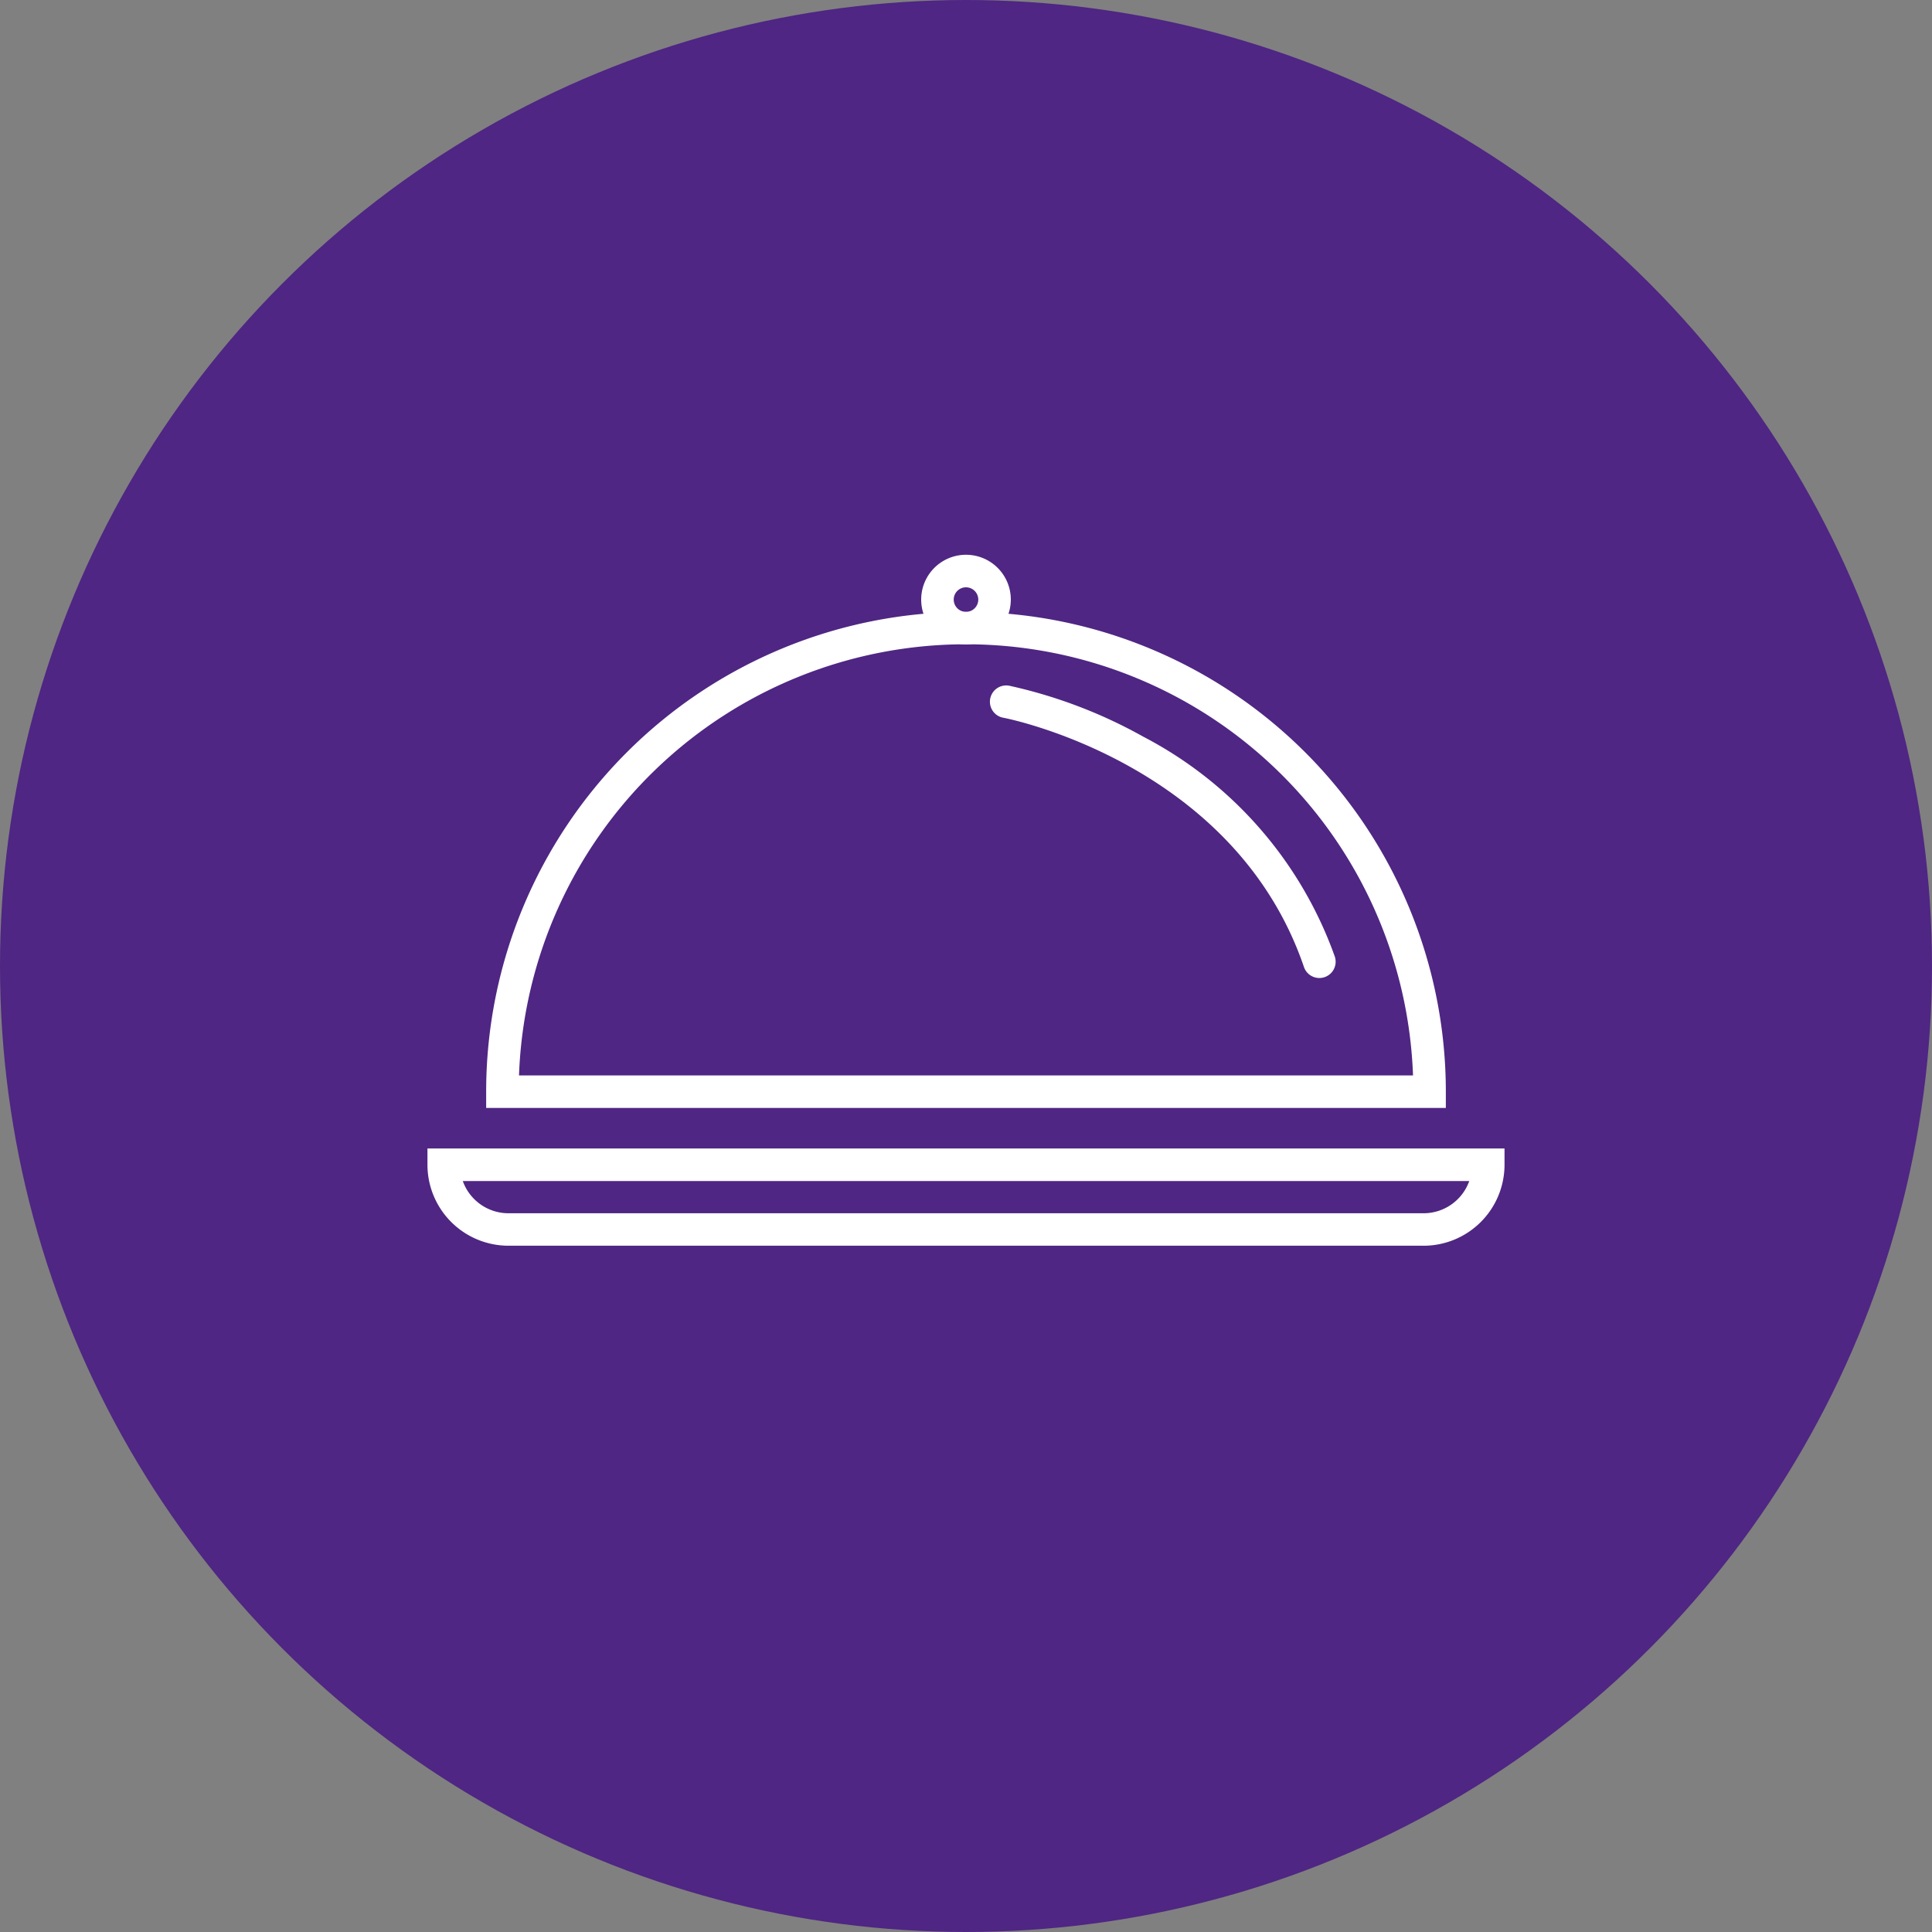
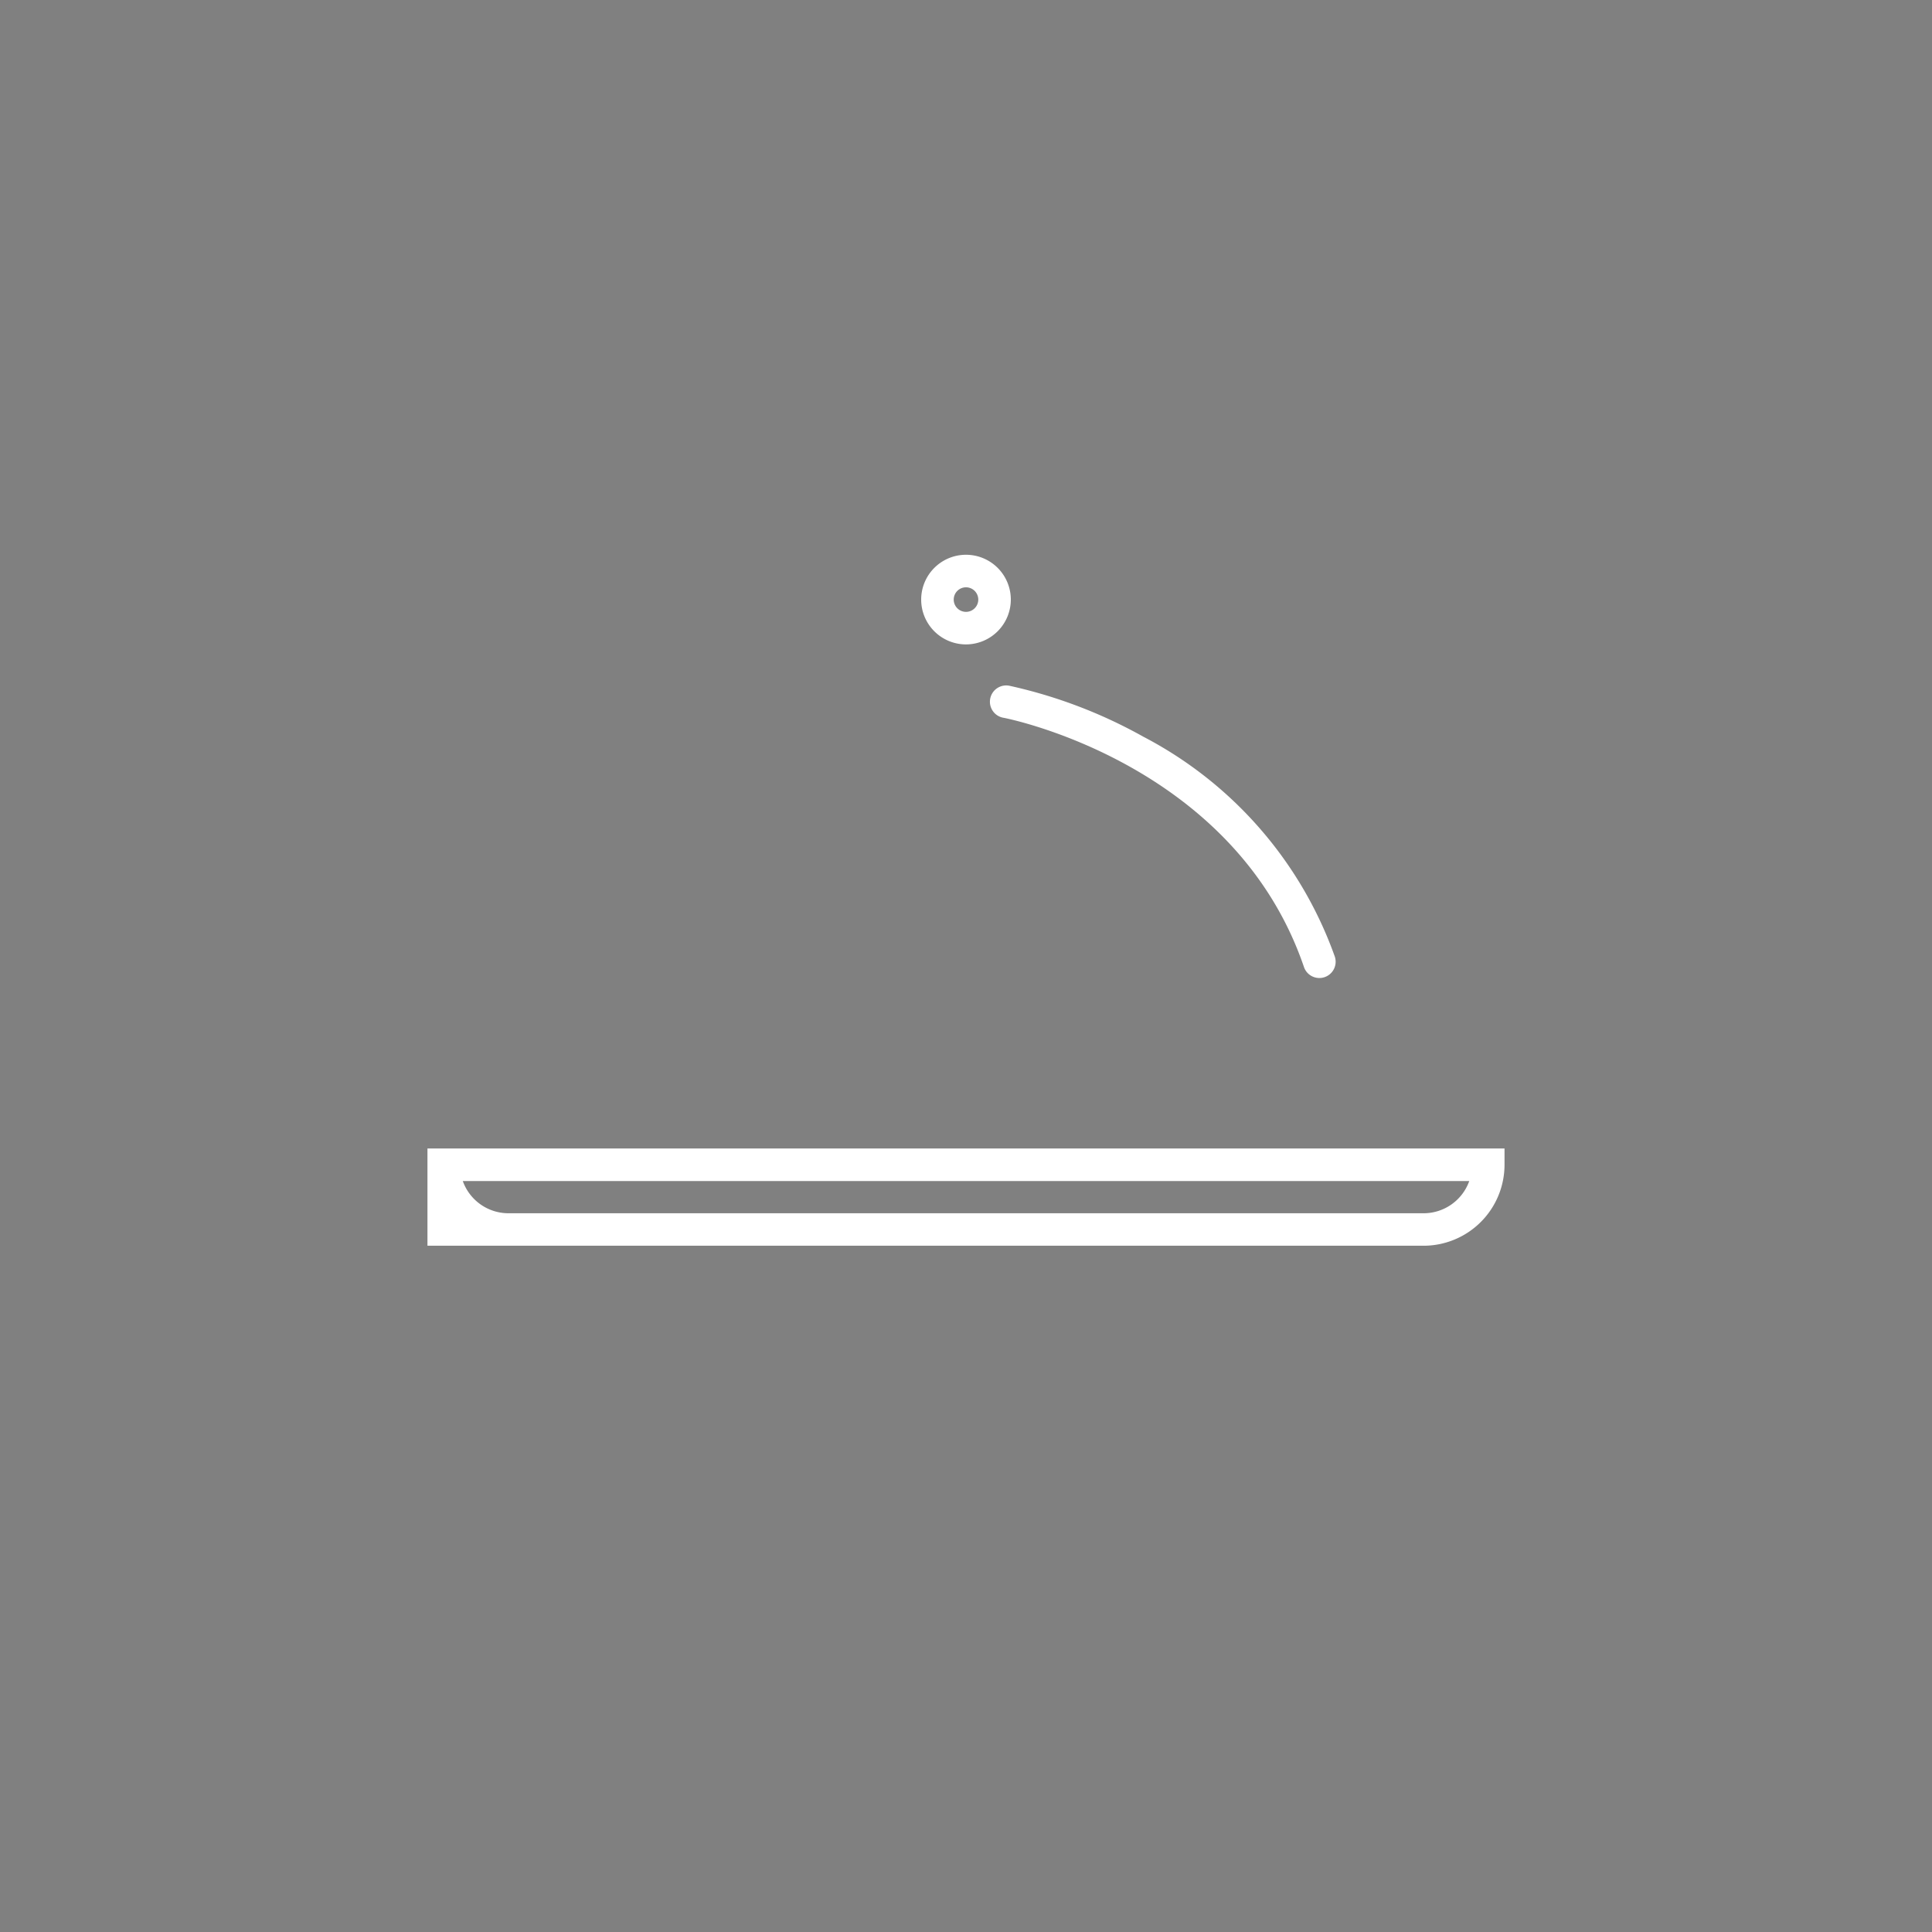
<svg xmlns="http://www.w3.org/2000/svg" width="96" height="96" viewBox="0 0 96 96">
  <rect x="0" y="0" width="96" height="96" fill="#808080" stroke="none" />
  <defs>
    <clipPath id="clip-path">
      <rect id="Rectangle_154" data-name="Rectangle 154" width="53.519" height="34.333" fill="none" />
    </clipPath>
  </defs>
  <g id="Group_139" data-name="Group 139" transform="translate(-320 -6883)">
-     <circle id="Ellipse_7" data-name="Ellipse 7" cx="48" cy="48" r="48" transform="translate(320 6883)" fill="#4f2683" />
    <g id="Group_278" data-name="Group 278" transform="translate(341.24 6910.566)">
      <g id="Group_277" data-name="Group 277" clip-path="url(#clip-path)">
-         <path id="Path_139" data-name="Path 139" d="M69.331,45.706H21.645V44.9a23.843,23.843,0,1,1,47.686,0ZM23.276,44.089H67.7a22.226,22.226,0,0,0-44.423,0" transform="translate(-18.728 -18.218)" fill="#fff" />
        <path id="Path_140" data-name="Path 140" d="M184.289,4.454a2.227,2.227,0,1,1,2.227-2.227,2.23,2.23,0,0,1-2.227,2.227m0-2.837a.61.61,0,1,0,.61.61.611.611,0,0,0-.61-.61" transform="translate(-157.529)" fill="#fff" />
-         <path id="Path_141" data-name="Path 141" d="M49.5,223.775H4.023A4.027,4.027,0,0,1,0,219.753v-.809H53.519v.809a4.027,4.027,0,0,1-4.023,4.023m-47.74-3.214a2.41,2.41,0,0,0,2.266,1.6H49.5a2.41,2.41,0,0,0,2.266-1.6Z" transform="translate(0 -189.442)" fill="#fff" />
+         <path id="Path_141" data-name="Path 141" d="M49.5,223.775A4.027,4.027,0,0,1,0,219.753v-.809H53.519v.809a4.027,4.027,0,0,1-4.023,4.023m-47.74-3.214a2.41,2.41,0,0,0,2.266,1.6H49.5a2.41,2.41,0,0,0,2.266-1.6Z" transform="translate(0 -189.442)" fill="#fff" />
        <path id="Path_142" data-name="Path 142" d="M223.95,62.753a.809.809,0,0,1-.765-.547c-3.467-10.149-14.8-12.361-14.917-12.382a.809.809,0,1,1,.295-1.59,24.32,24.32,0,0,1,6.638,2.527,19.821,19.821,0,0,1,9.515,10.922.809.809,0,0,1-.765,1.07" transform="translate(-179.632 -41.722)" fill="#fff" />
      </g>
    </g>
  </g>
</svg>